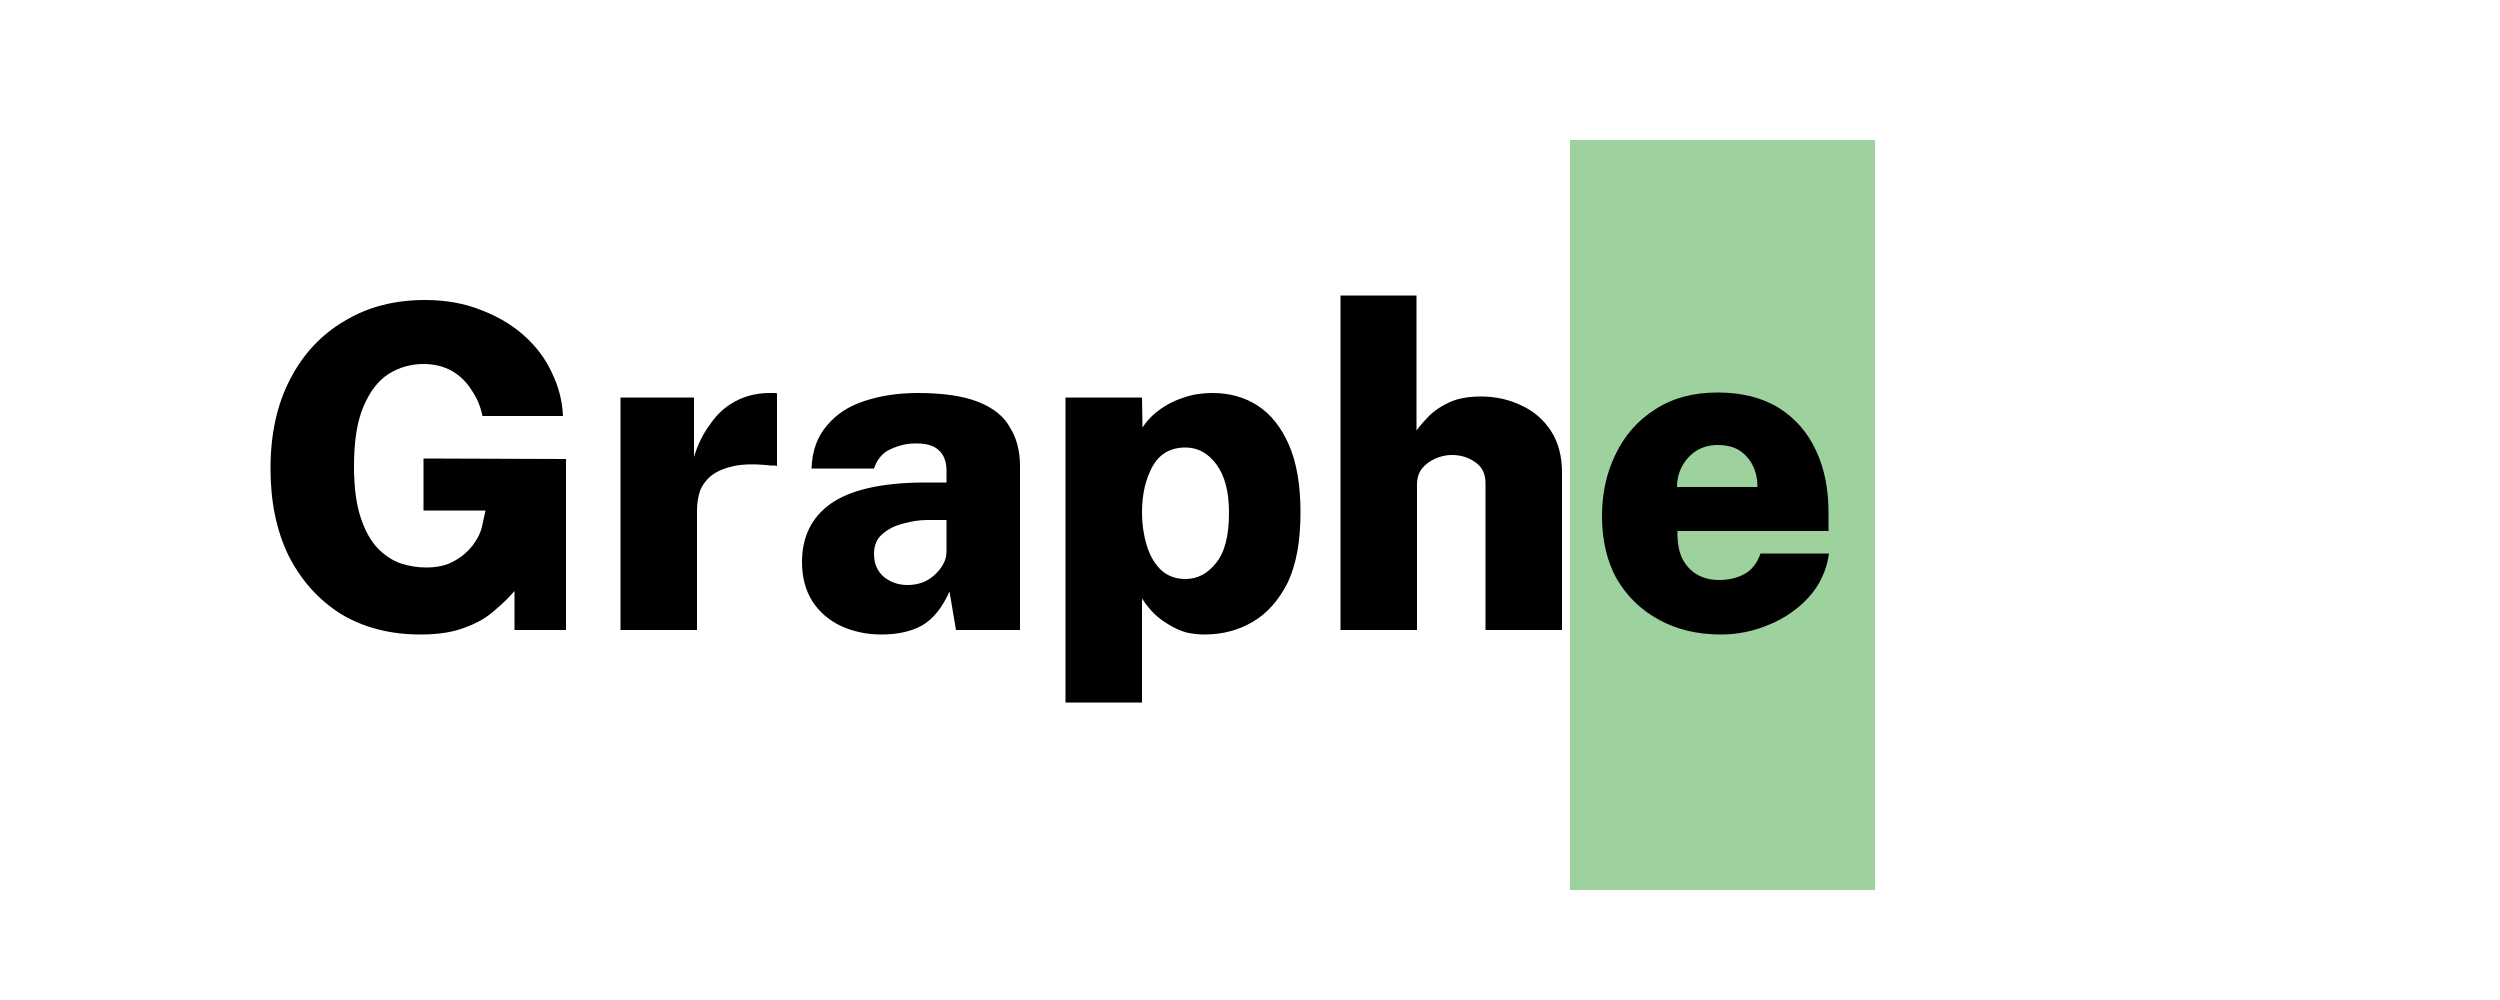
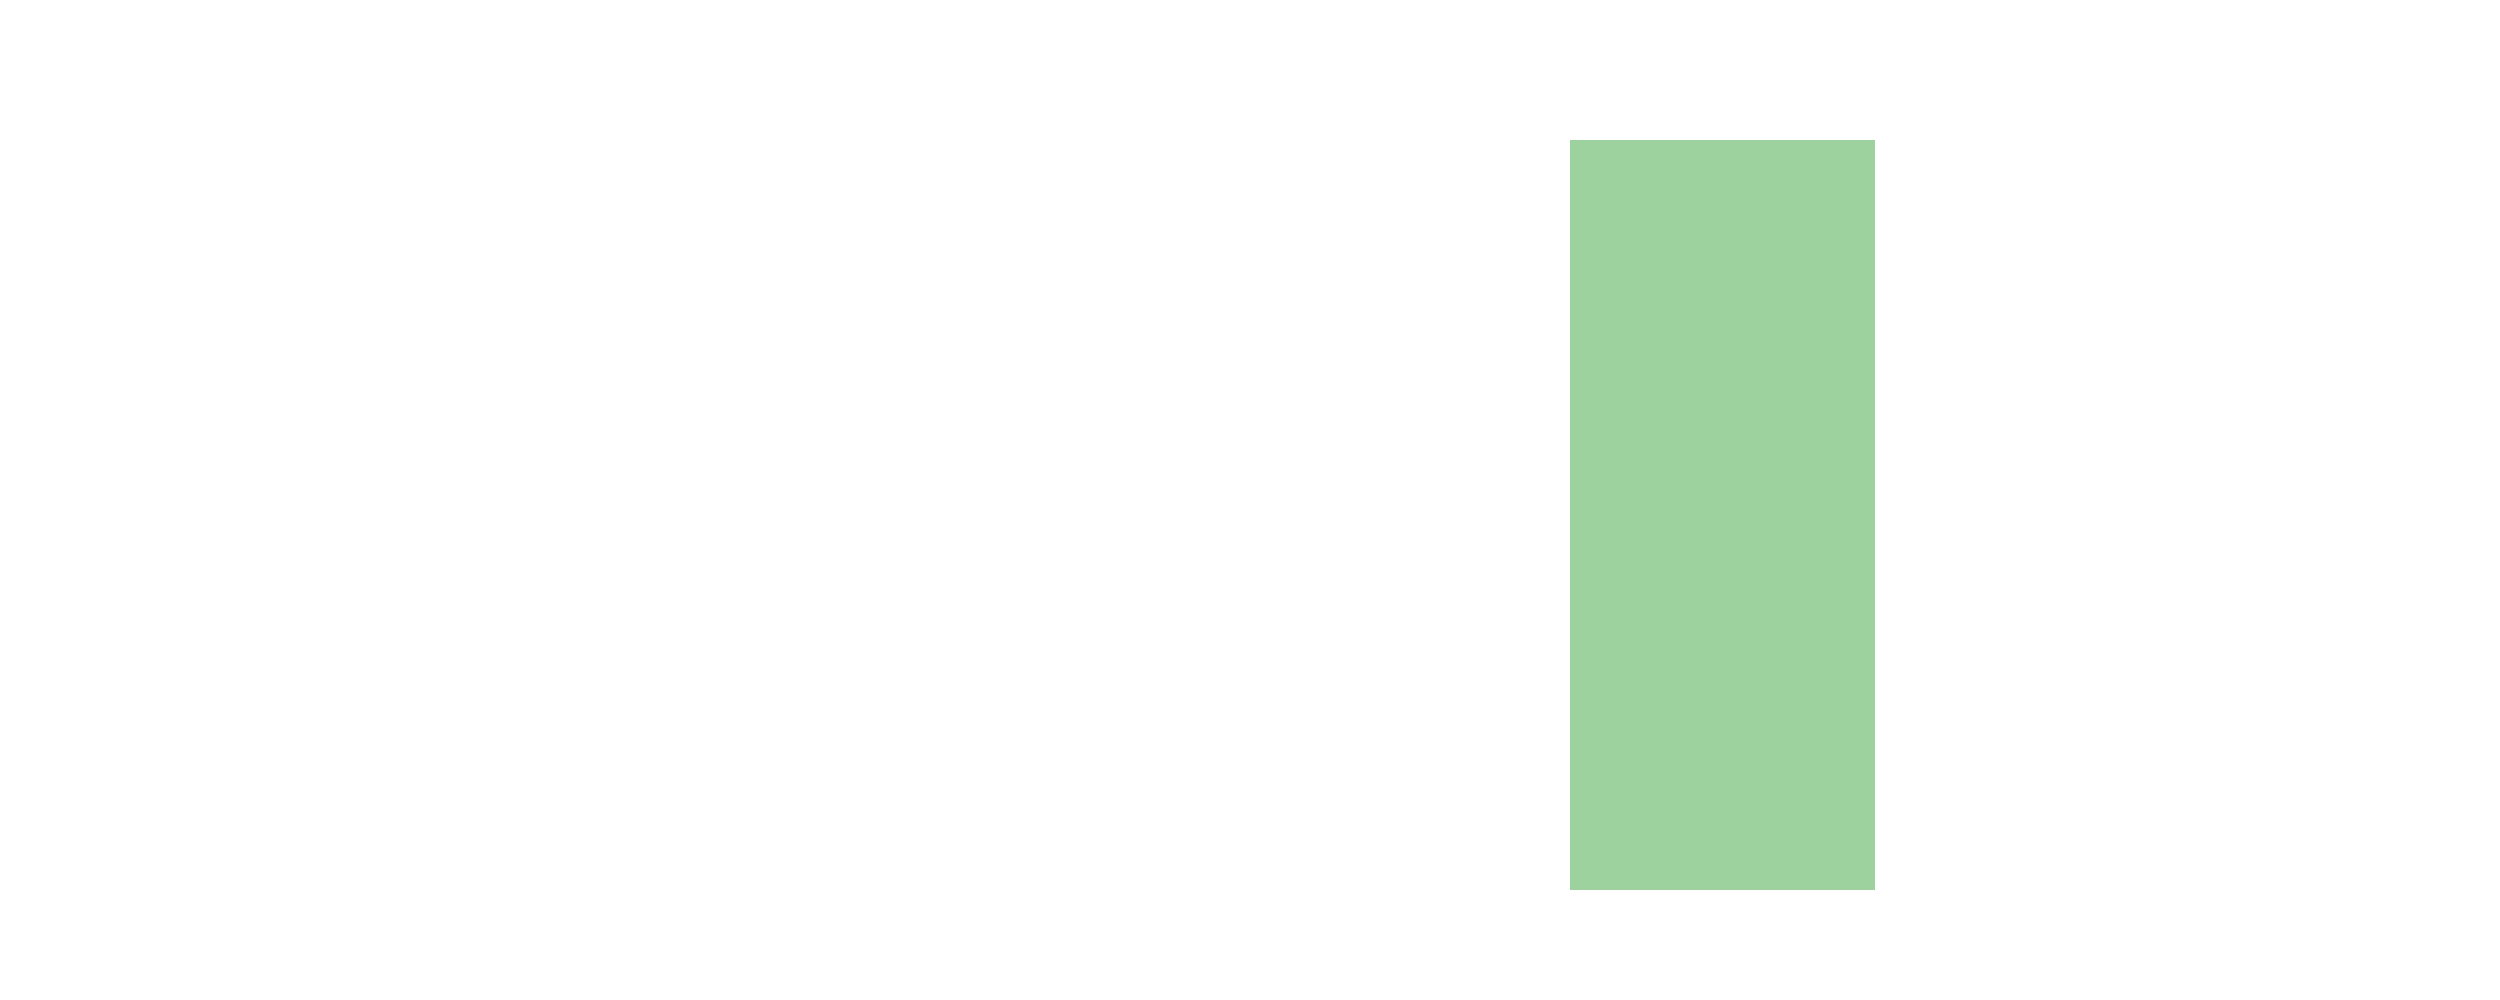
<svg xmlns="http://www.w3.org/2000/svg" version="1.2" viewBox="0 0 500 200" width="500" height="200">
  <style>.a{fill:#9dd19e}</style>
  <path fill-rule="evenodd" class="a" d="m375 28v150h-61v-150z" />
-   <path d="m84.1 126.9q-9.1 0-15.9-4.1-6.7-4.2-10.5-11.7-3.6-7.4-3.6-17.4 0-10.3 3.9-17.8 3.9-7.6 10.9-11.7 6.9-4.2 16.1-4.2 6.2 0 11.2 2 5 1.9 8.6 5.1 3.7 3.3 5.6 7.5 2 4.1 2.2 8.6h-16.1q-0.6-2.9-2.2-5.2-1.5-2.4-3.9-3.8-2.5-1.4-5.7-1.4-3.8 0-7 2-3.1 2-5 6.5-1.9 4.4-1.9 11.9 0 6.2 1.3 10.2 1.3 4 3.4 6.2 2.1 2.2 4.7 3.1 2.5 0.8 5.1 0.8 2.4 0 4.3-0.7 1.9-0.8 3.3-2 1.4-1.2 2.3-2.7 0.9-1.4 1.2-2.8l0.7-3.2h-12.4v-10.4l28.5 0.1v34.2h-10.3v-7.8q-1.6 1.9-4 3.9-2.3 2.1-5.9 3.4-3.5 1.4-8.9 1.4zm55.3-0.9h-15.3v-46.5h14.7v11.9q1.1-3.7 3.2-6.5 2-3 5-4.6 3.1-1.7 7-1.7 0.5 0 0.9 0 0.4 0 0.5 0.1v14.5q-0.3-0.1-0.6-0.1-0.3 0-0.7 0-4.4-0.5-7.3 0.1-2.8 0.6-4.5 1.9-1.6 1.3-2.3 3.1-0.6 1.8-0.6 3.9zm36.9 0.9q-4.4 0-8.1-1.7-3.6-1.7-5.7-4.9-2.1-3.3-2.1-7.9 0-7.6 5.8-11.7 5.9-4.1 18.4-4.2h4.7v-2.4q0-2.7-1.6-4.1-1.5-1.4-4.8-1.3-2.3 0-4.7 1.1-2.4 1-3.4 3.9h-12.5q0.2-5.3 3.1-8.6 2.8-3.4 7.5-4.9 4.8-1.6 10.7-1.6 7.6 0 12.1 1.8 4.5 1.8 6.3 5.1 2 3.2 2 7.7v32.8h-12.8l-1.3-7.7q-2.2 4.9-5.5 6.8-3.3 1.8-8.1 1.8zm5.2-9.9q1.6 0 3-0.5 1.3-0.5 2.4-1.5 1.1-1 1.7-2.1 0.7-1.2 0.7-2.6v-6.3h-3.8q-2.3 0-4.8 0.7-2.5 0.6-4.2 2.1-1.7 1.4-1.7 4 0 2.9 2 4.6 2 1.6 4.7 1.6zm46.9 23.5h-15.3v-61h15.3l0.1 6q1.1-1.7 2.7-3 1.6-1.3 3.5-2.2 1.8-0.8 3.8-1.3 2-0.4 4-0.4 5.1 0 9 2.5 4 2.6 6.3 7.9 2.3 5.3 2.3 13.5 0 8.7-2.6 14.1-2.7 5.3-7 7.8-4.3 2.5-9.6 2.5-1.8 0-3.6-0.4-1.8-0.5-3.4-1.5-1.6-0.9-3-2.2-1.4-1.4-2.5-3.1zm8.7-24.7q3.6 0 6.1-3.2 2.6-3.1 2.6-10.1 0-6.2-2.5-9.6-2.5-3.4-6.2-3.4-4.5 0-6.6 3.8-2.1 3.8-2.1 9.2 0 3.4 0.9 6.4 0.9 3.1 2.8 5 2 1.9 5 1.9zm46.3 10.2h-15.3v-66.9h15.2v27q1.1-1.5 2.7-3.1 1.6-1.5 4-2.6 2.5-1.1 6.2-1.1 4.4 0 8.1 1.8 3.7 1.7 5.9 5.1 2.2 3.4 2.2 8.3v31.5h-15.3v-29.4q0-2.8-2.1-4.2-2-1.4-4.6-1.4-1.7 0-3.3 0.7-1.6 0.7-2.7 2-1 1.3-1 3.2zm60.8 0.9q-7.1 0-12.5-3-5.3-2.9-8.4-8.2-2.9-5.3-2.9-12.5 0-6.8 2.7-12.3 2.7-5.7 7.9-9 5.2-3.4 12.5-3.4 7.3 0 12.3 3.1 4.9 3.1 7.4 8.5 2.5 5.3 2.5 12.3v3.8h-30.2q-0.1 3.2 0.9 5.4 1.1 2.2 3 3.3 1.9 1.1 4.4 1.1 2.9 0 5.1-1.2 2.2-1.2 3.2-4.1h13.7q-0.7 5-4 8.7-3.3 3.6-7.9 5.5-4.7 2-9.7 2zm-8.8-29.5h16.1q0-2.3-0.9-4.2-0.9-1.9-2.7-3.1-1.7-1.1-4.4-1.1-2.4 0-4.3 1.2-1.8 1.2-2.8 3.1-1 1.9-1 4.1z" />
</svg>